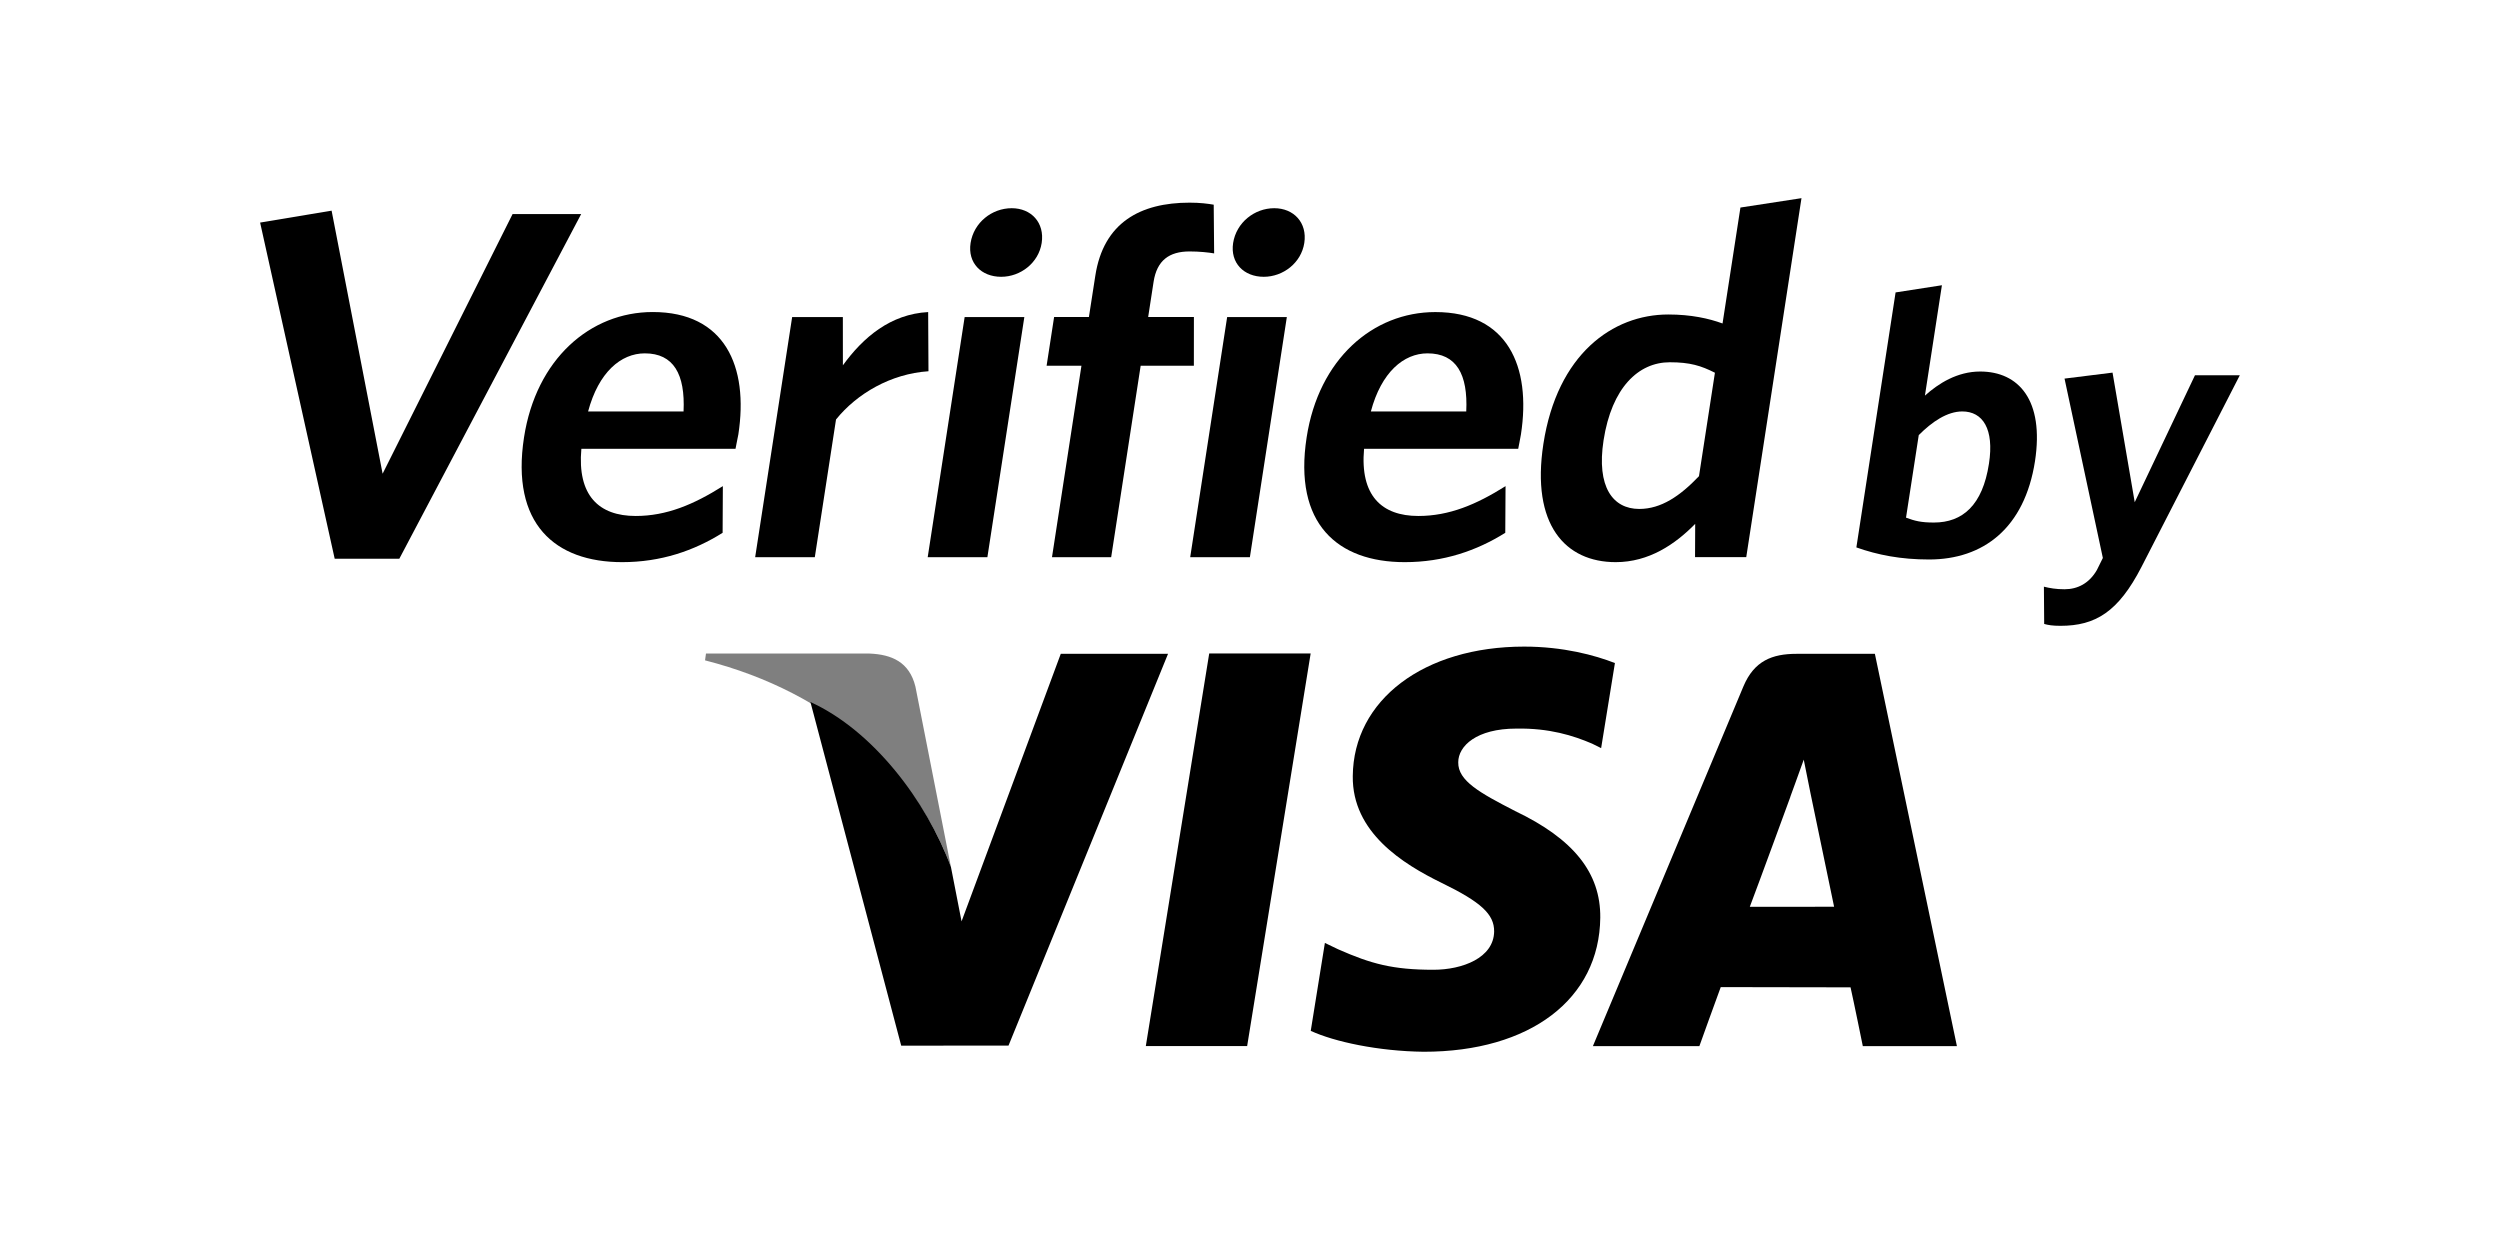
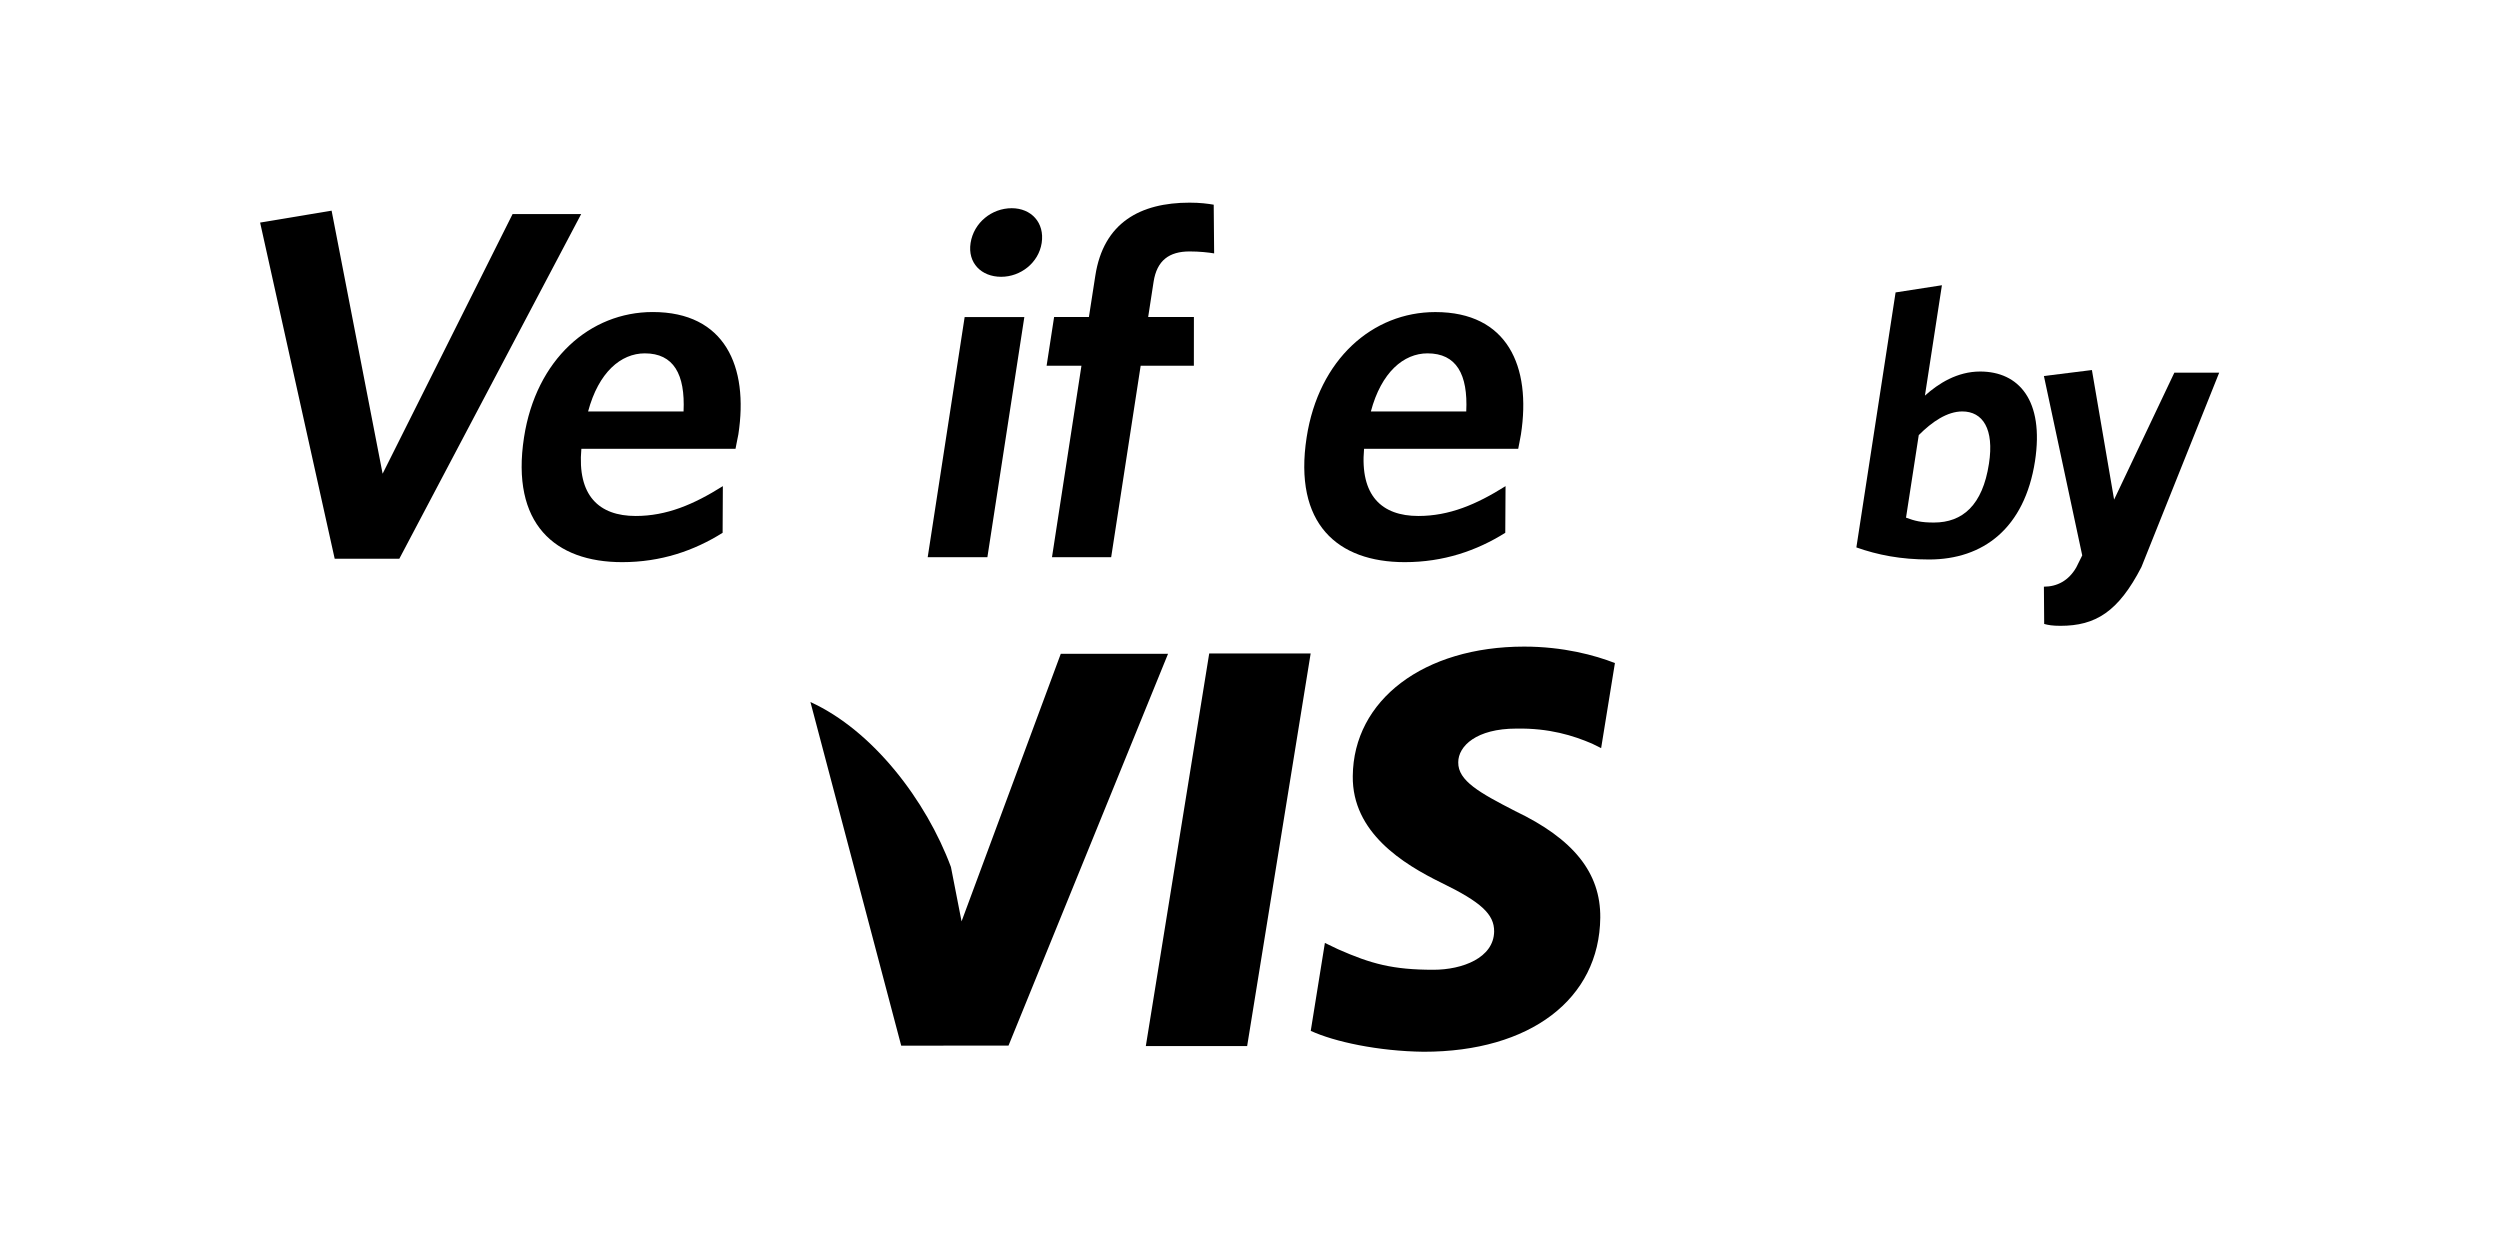
<svg xmlns="http://www.w3.org/2000/svg" version="1.1" id="Livello_1" x="0px" y="0px" width="64px" height="32px" viewBox="0 0 64 32" enable-background="new 0 0 64 32" xml:space="preserve">
  <title>paypal</title>
  <g>
    <path d="M27.156,16.737l-2.54,6.85l-0.272-1.392c-0.633-1.705-2.002-3.497-3.597-4.223l2.324,8.797l2.747-0.002l4.084-10.03H27.156   L27.156,16.737z" />
    <polygon points="29.333,26.779 30.956,16.728 33.553,16.728 31.927,26.779  " />
    <path d="M41.342,16.974c-0.513-0.2-1.321-0.421-2.324-0.421c-2.567,0-4.371,1.365-4.387,3.316c-0.018,1.444,1.289,2.25,2.271,2.731   c1.013,0.492,1.352,0.805,1.348,1.246c-0.01,0.675-0.81,0.98-1.555,0.98c-1.037,0-1.591-0.15-2.44-0.525l-0.338-0.162l-0.362,2.251   c0.605,0.279,1.727,0.521,2.892,0.535c2.726,0,4.498-1.35,4.52-3.433c0.011-1.146-0.683-2.015-2.181-2.73   c-0.904-0.465-1.464-0.774-1.455-1.247c0-0.418,0.469-0.863,1.486-0.863c0.85-0.015,1.461,0.18,1.94,0.385l0.232,0.115   L41.342,16.974L41.342,16.974z" />
-     <path d="M47.997,16.738h-2.005c-0.621,0-1.085,0.177-1.361,0.835l-3.853,9.208h2.726c0,0,0.445-1.241,0.547-1.511   c0.298,0,2.944,0.006,3.323,0.006c0.079,0.349,0.314,1.505,0.314,1.505h2.409L47.997,16.738L47.997,16.738z M44.795,23.214   c0.219-0.575,1.036-2.808,1.036-2.808c-0.015,0.026,0.214-0.582,0.345-0.959l0.174,0.867c0,0,0.498,2.397,0.603,2.899   C46.548,23.214,45.303,23.214,44.795,23.214L44.795,23.214z" />
-     <path opacity="0.5" enable-background="new    " d="M22.259,16.731h-4.186l-0.024,0.174c3.255,0.832,5.401,2.875,6.295,5.291   l-0.909-4.618C23.279,16.943,22.824,16.754,22.259,16.731L22.259,16.731z" />
    <polygon points="10.223,14.303 8.568,14.303 6.659,5.698 8.489,5.393 9.795,12.127 13.122,5.48 14.878,5.48  " />
    <path d="M18.829,11.49h-3.946c-0.108,1.195,0.448,1.719,1.391,1.719c0.79,0,1.483-0.293,2.231-0.764l-0.006,1.195   c-0.732,0.459-1.579,0.751-2.572,0.751c-1.719,0-2.854-0.98-2.512-3.195c0.309-1.999,1.69-3.208,3.295-3.208   c1.845,0,2.459,1.388,2.192,3.132C18.879,11.248,18.843,11.401,18.829,11.49L18.829,11.49z M16.507,9.046   c-0.612,0-1.183,0.483-1.452,1.488h2.444C17.544,9.58,17.245,9.046,16.507,9.046L16.507,9.046z" />
-     <path d="M21.402,10.739l-0.543,3.526h-1.527l0.947-6.148h1.298l0.001,1.235c0.517-0.714,1.219-1.312,2.183-1.363l0.008,1.515   C22.804,9.568,21.936,10.077,21.402,10.739L21.402,10.739z" />
    <path d="M23.749,14.265l0.946-6.148h1.528l-0.946,6.148H23.749L23.749,14.265z M25.63,7.086c-0.51,0-0.862-0.356-0.783-0.865   C24.928,5.698,25.391,5.33,25.9,5.33c0.497,0,0.847,0.368,0.767,0.891C26.588,6.729,26.127,7.086,25.63,7.086L25.63,7.086z" />
    <path d="M30.453,6.437c-0.521,0-0.836,0.229-0.921,0.776l-0.139,0.903h1.171l-0.001,1.247h-1.362l-0.755,4.901h-1.515l0.754-4.901   h-0.892l0.192-1.247h0.891l0.164-1.057c0.209-1.361,1.153-1.871,2.414-1.871c0.268,0,0.467,0.026,0.617,0.052l0.011,1.247   C30.933,6.462,30.708,6.437,30.453,6.437L30.453,6.437z" />
-     <path d="M30.469,14.265l0.946-6.148h1.528l-0.946,6.148H30.469L30.469,14.265z M32.352,7.086c-0.51,0-0.862-0.356-0.784-0.865   c0.081-0.522,0.545-0.891,1.053-0.891c0.497,0,0.849,0.368,0.769,0.891C33.311,6.729,32.849,7.086,32.352,7.086L32.352,7.086z" />
    <path d="M38.866,11.49H34.92c-0.107,1.195,0.449,1.719,1.39,1.719c0.791,0,1.484-0.293,2.232-0.764l-0.007,1.195   c-0.733,0.459-1.581,0.751-2.574,0.751c-1.718,0-2.853-0.98-2.511-3.195c0.308-1.998,1.69-3.207,3.295-3.207   c1.846,0,2.46,1.388,2.191,3.132C38.917,11.248,38.88,11.401,38.866,11.49L38.866,11.49z M36.544,9.046   c-0.61,0-1.183,0.483-1.45,1.488h2.442C37.582,9.58,37.284,9.046,36.544,9.046L36.544,9.046z" />
-     <path d="M43.393,14.265l0.004-0.854c-0.513,0.523-1.184,0.98-2.035,0.98c-1.287,0-2.171-0.955-1.851-3.029   c0.354-2.292,1.77-3.311,3.196-3.311c0.585,0,1.041,0.102,1.39,0.23l0.458-2.968l1.563-0.24l-1.414,9.19H43.393L43.393,14.265z    M43.902,9.542c-0.354-0.179-0.635-0.268-1.156-0.268c-0.802,0-1.486,0.648-1.695,1.999c-0.184,1.196,0.239,1.756,0.914,1.756   c0.56,0,1.044-0.33,1.529-0.839L43.902,9.542L43.902,9.542z" />
    <path d="M49.383,14.323c-0.725,0-1.313-0.116-1.86-0.309l1.004-6.528l1.186-0.184l-0.435,2.826   c0.346-0.311,0.827-0.617,1.414-0.617c0.985,0,1.643,0.732,1.404,2.294C51.829,13.523,50.771,14.323,49.383,14.323L49.383,14.323z    M50.235,10.533c-0.385,0-0.772,0.261-1.115,0.606l-0.326,2.113c0.229,0.085,0.388,0.125,0.714,0.125   c0.734,0,1.246-0.443,1.409-1.505C51.056,10.978,50.757,10.533,50.235,10.533L50.235,10.533z" />
-     <path d="M54.82,14.517c-0.591,1.147-1.177,1.504-2.072,1.504c-0.202,0-0.315-0.019-0.417-0.048l-0.007-0.954   c0.148,0.037,0.307,0.066,0.528,0.066c0.338,0,0.633-0.154,0.828-0.492l0.153-0.309l-0.981-4.592l1.229-0.153l0.568,3.317   l1.542-3.249h1.148L54.82,14.517L54.82,14.517z" />
+     <path d="M54.82,14.517c-0.591,1.147-1.177,1.504-2.072,1.504c-0.202,0-0.315-0.019-0.417-0.048l-0.007-0.954   c0.338,0,0.633-0.154,0.828-0.492l0.153-0.309l-0.981-4.592l1.229-0.153l0.568,3.317   l1.542-3.249h1.148L54.82,14.517L54.82,14.517z" />
  </g>
</svg>